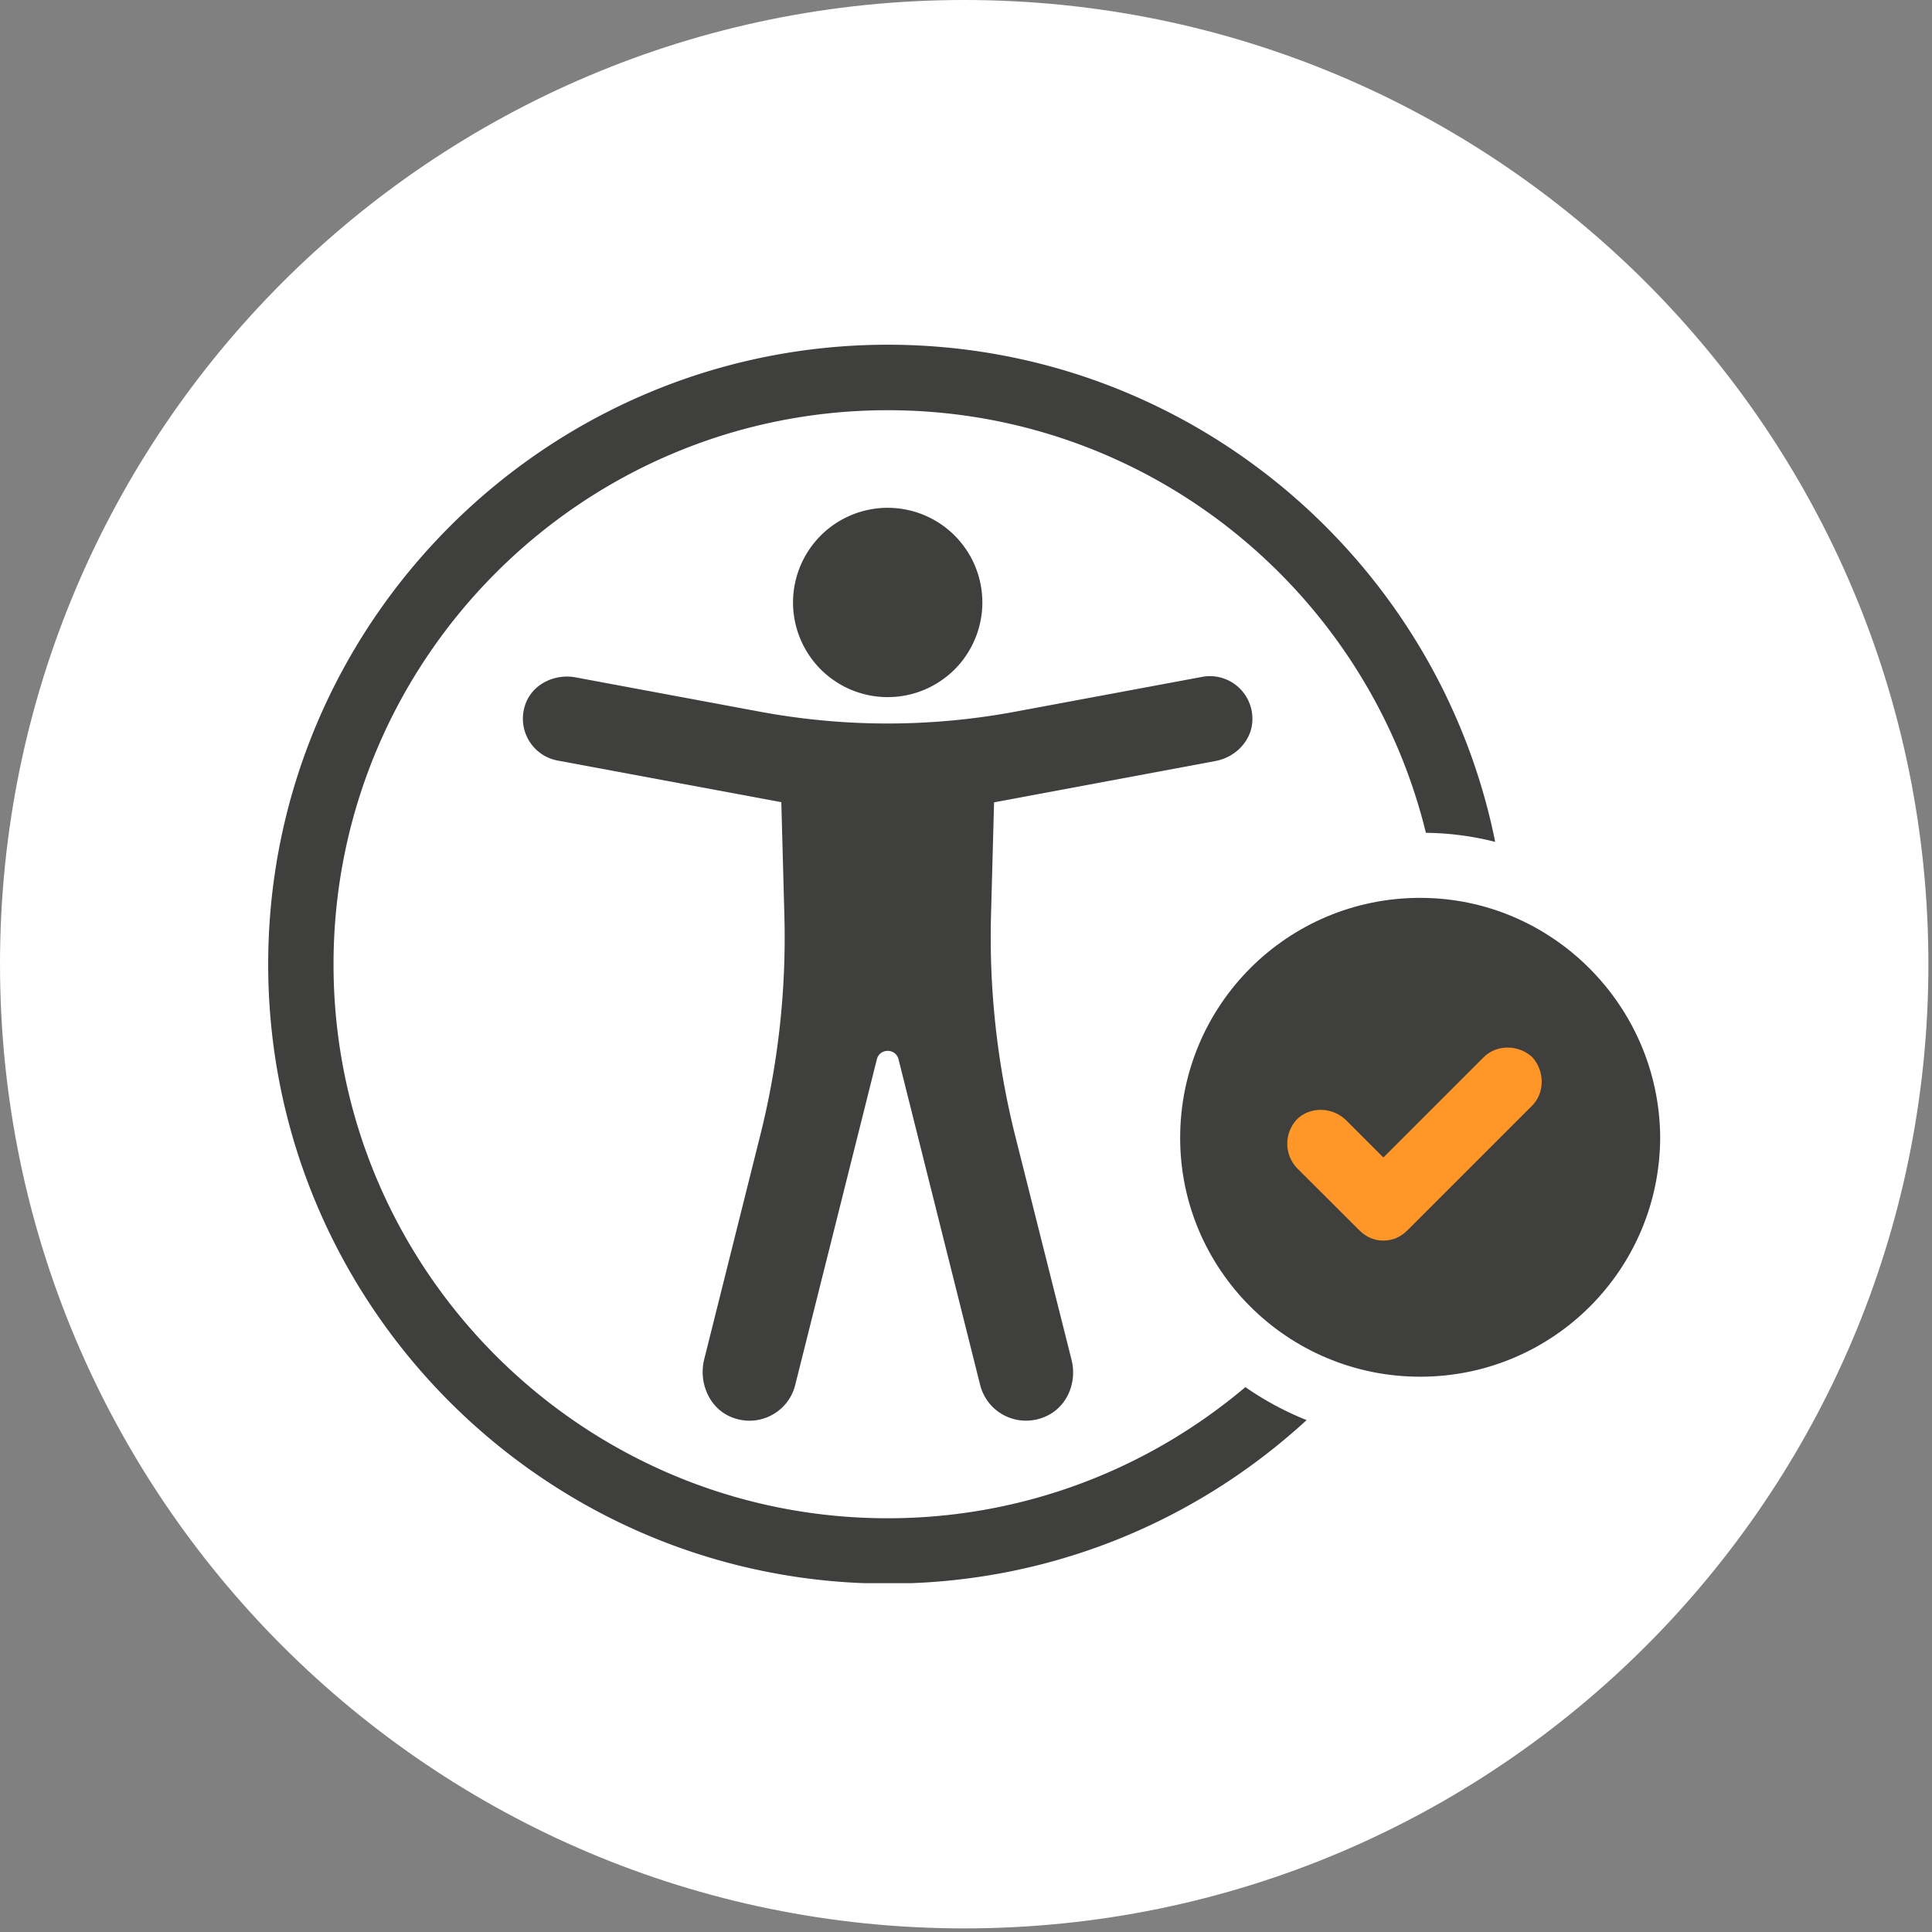
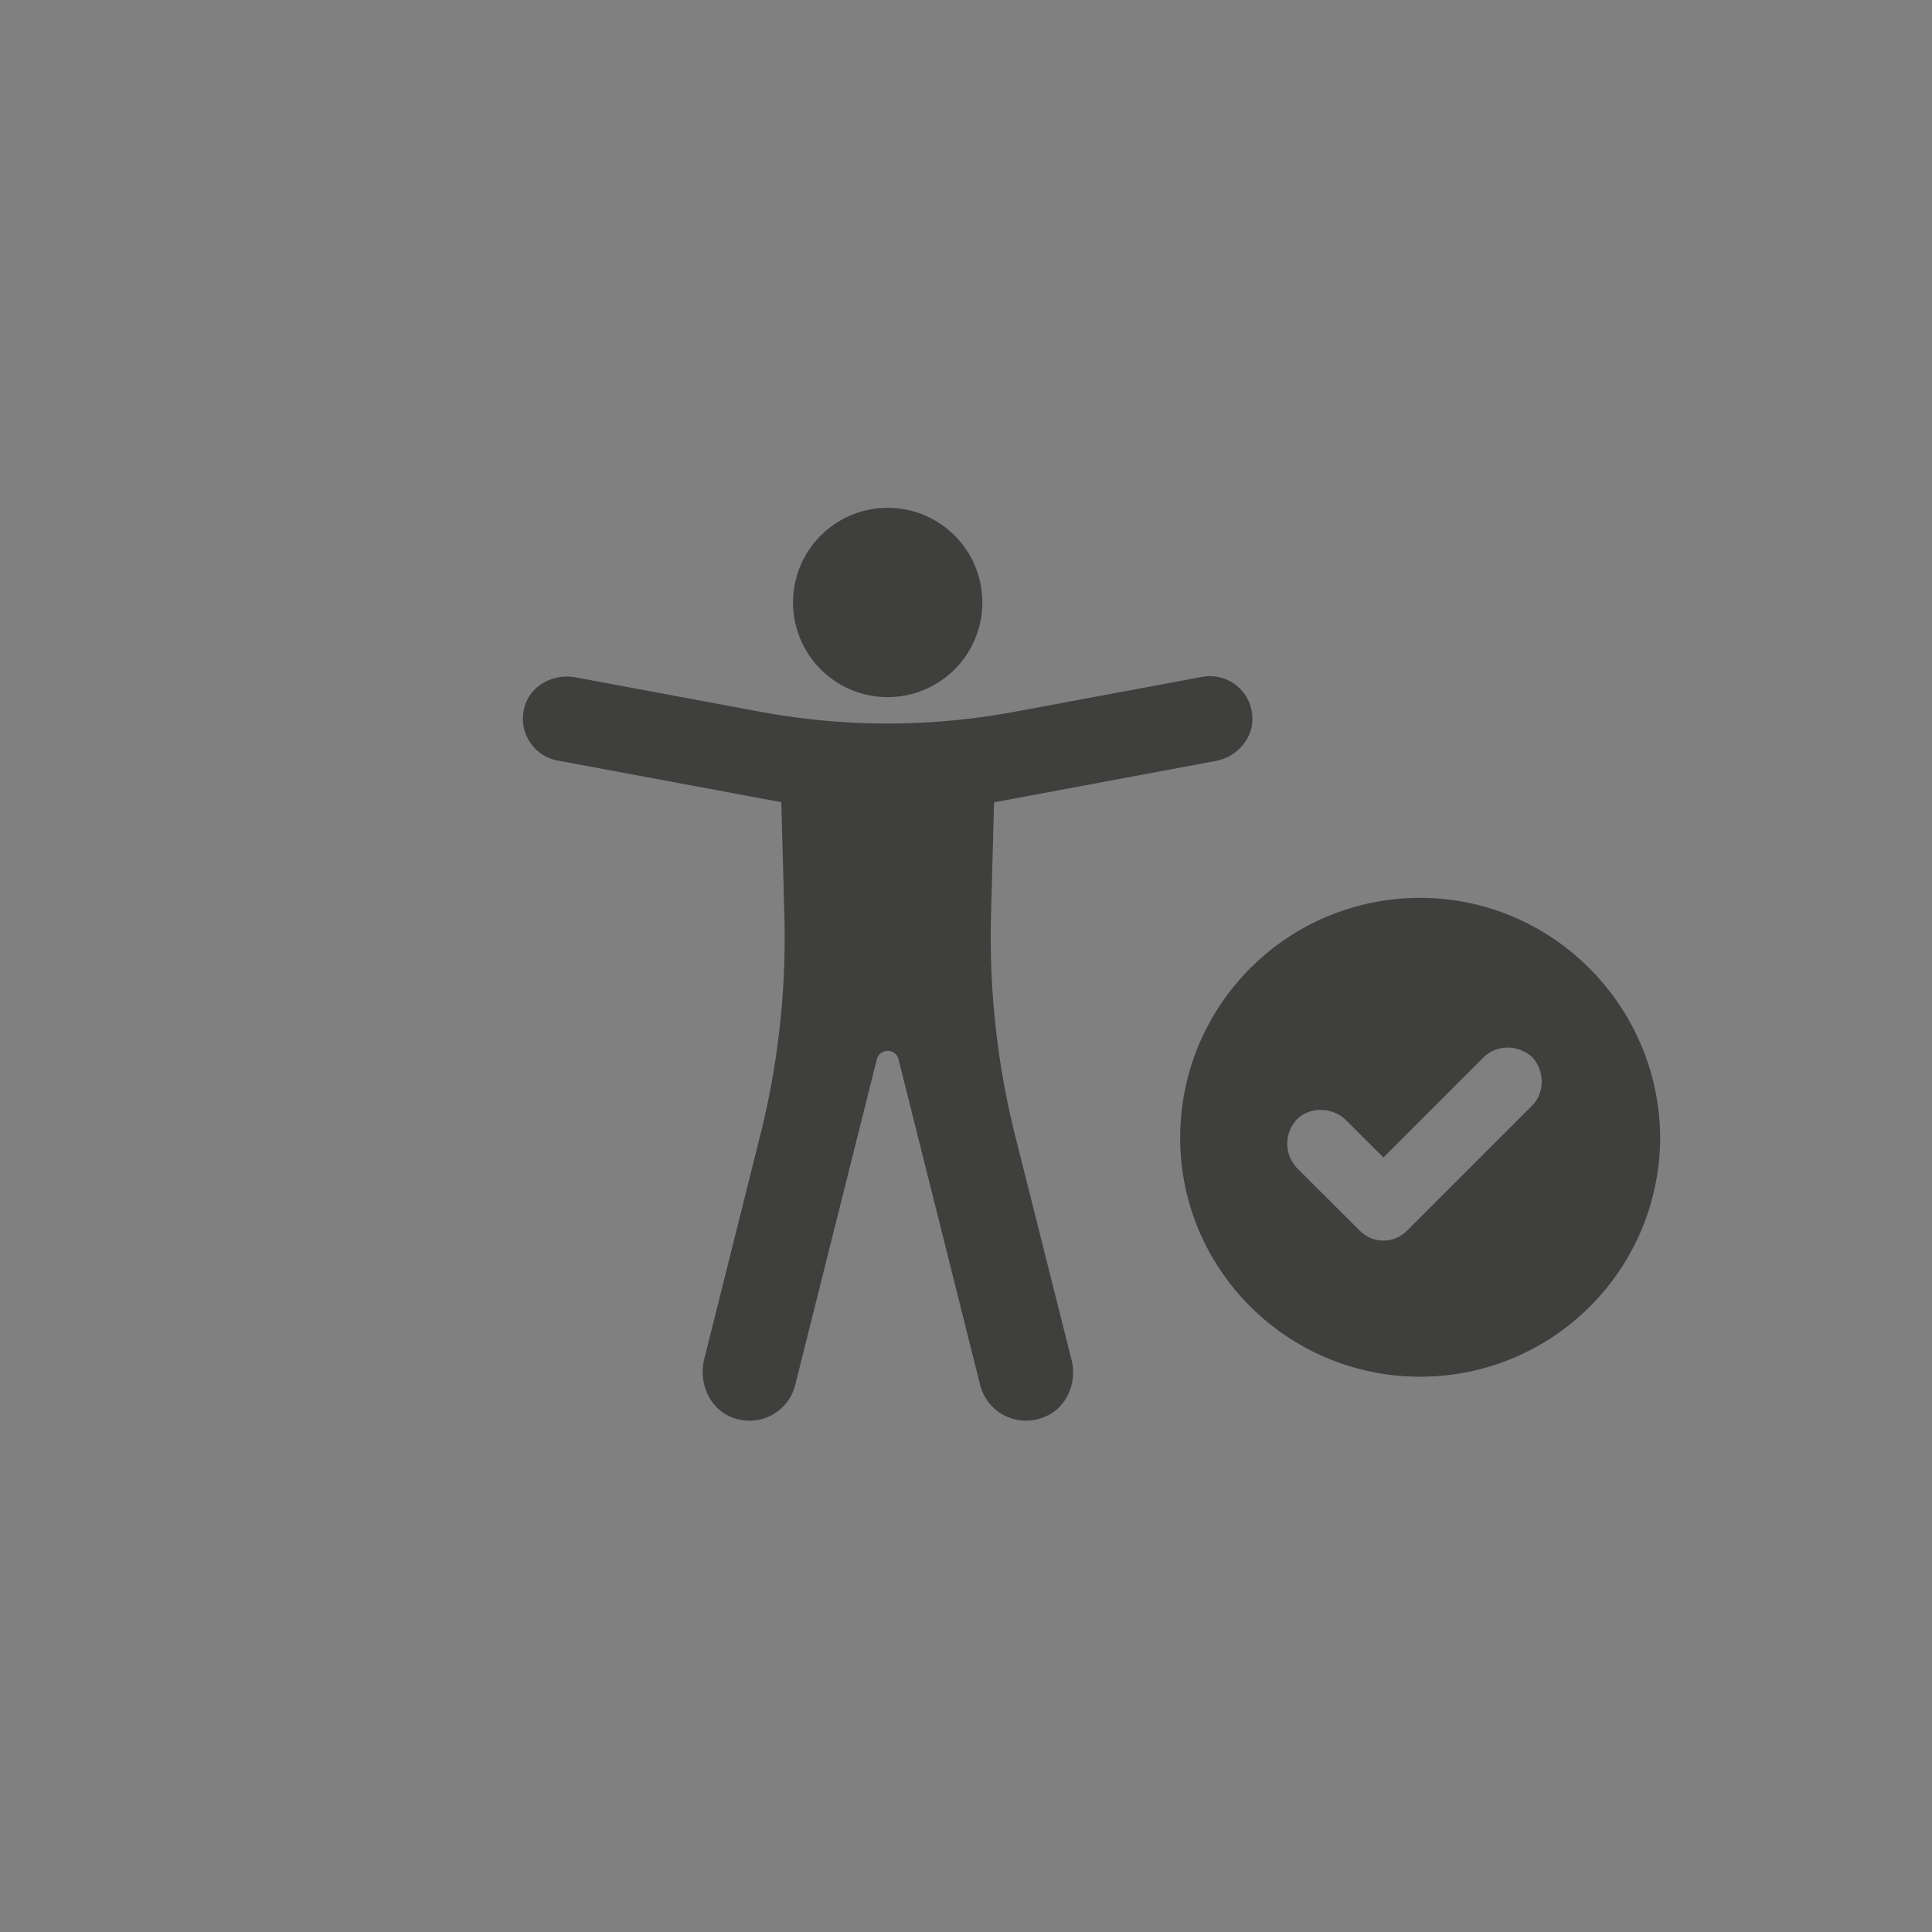
<svg xmlns="http://www.w3.org/2000/svg" width="385" height="385" version="1.0" viewBox="0 0 288.75 288.75">
  <rect x="0" y="0" width="288.75" height="288.75" fill="#808080" stroke="none" />
  <defs>
    <clipPath id="a">
      <path d="M0 0h288.21v288.21H0Zm0 0" />
    </clipPath>
    <clipPath id="b">
-       <path d="M144.105 0C64.52 0 0 64.52 0 144.105c0 79.586 64.52 144.106 144.105 144.106 79.586 0 144.106-64.52 144.106-144.106C288.21 64.52 223.69 0 144.105 0m0 0" />
-     </clipPath>
+       </clipPath>
    <clipPath id="c">
      <path d="M184.777 143.48H237v53.243h-52.223Zm0 0" />
    </clipPath>
    <clipPath id="d">
      <path d="M236.95 162.164c.073 16.785-1.876 21.133-4.423 24.356-2.547 3.222-6.293 6.144-10.039 7.867-3.75 1.648-8.394 2.547-12.515 2.246-4.121-.223-8.618-1.649-12.141-3.746-3.52-2.172-6.894-5.469-8.992-8.992-2.172-3.598-3.594-8.094-3.82-12.215-.227-4.121.597-8.766 2.324-12.512 1.648-3.746 4.57-7.496 7.793-10.043 3.297-2.473 7.566-4.422 11.613-5.172 4.121-.746 8.844-.45 12.738.75 3.973 1.2 10.867 6.594 10.867 6.594" />
    </clipPath>
    <clipPath id="e">
-       <path d="M40.078 51.52H224v185.09H40.078Zm0 0" />
-     </clipPath>
+       </clipPath>
    <clipPath id="f">
      <path d="M176 134h72.398v72H176Zm0 0" />
    </clipPath>
  </defs>
  <g clip-path="url(#a)">
    <g clip-path="url(#b)">
-       <path fill="#fff" d="M0 0h288.21v288.21H0Zm0 0" />
-     </g>
+       </g>
  </g>
  <g clip-path="url(#c)">
    <g clip-path="url(#d)">
-       <path fill="#ff9628" d="M182.023 140.957h58.747v58.75h-58.747Zm0 0" />
-     </g>
+       </g>
  </g>
  <path fill="#3f3f3e" d="M181.66 113.738c3.11-.57 5.606-3.242 5.52-6.418-.09-4.027-3.723-6.875-7.535-6.152l-27.985 5.21a104.5 104.5 0 0 1-19.012 1.755c-6.37 0-12.746-.594-19.007-1.754l-27.637-5.145c-3.11-.57-6.395 1.004-7.469 3.985-1.355 3.789 1.008 7.754 4.82 8.453l33.418 6.219.461 17.058a121.5 121.5 0 0 1-3.617 32.762l-8.363 33.422c-.856 3.437.68 7.203 3.918 8.605 4.117 1.774 8.652-.593 9.68-4.754l12.199-48.66c.418-1.687 2.824-1.687 3.242 0l12.195 48.66a7.06 7.06 0 0 0 6.856 5.344 7.2 7.2 0 0 0 3.265-.789c2.977-1.488 4.356-5.035 3.547-8.277l-8.433-33.528a122.3 122.3 0 0 1-3.614-32.761l.461-17.059Zm0 0" />
  <path fill="#3f3f3e" d="M146.82 90.043a14.2 14.2 0 0 1-2.386 7.86 14 14 0 0 1-3.903 3.902 14.1 14.1 0 0 1-5.101 2.113q-1.364.27-2.758.27t-2.762-.27q-1.364-.274-2.652-.805a14 14 0 0 1-2.445-1.308 14 14 0 0 1-3.903-3.903 14.3 14.3 0 0 1-1.308-2.445 14 14 0 0 1-.805-2.656 14 14 0 0 1-.274-2.758q-.001-1.396.274-2.762.271-1.364.805-2.652a14 14 0 0 1 1.308-2.445 14 14 0 0 1 1.758-2.145 14.122 14.122 0 0 1 4.59-3.066q1.288-.534 2.652-.805a14 14 0 0 1 2.762-.273q1.394 0 2.758.273 1.37.271 2.656.805a14.1 14.1 0 0 1 4.59 3.066 14 14 0 0 1 1.758 2.145 14 14 0 0 1 1.308 2.445q.534 1.288.805 2.652.272 1.366.273 2.762m0 0" />
  <g clip-path="url(#e)">
-     <path fill="#3f3f3e" d="M132.672 226.914c-45.684 0-82.824-37.14-82.824-82.781 0-45.68 37.14-82.824 82.824-82.824 38.914 0 71.59 26.937 80.437 63.16 3.57.043 7.028.504 10.356 1.355-8.516-42.308-45.988-74.304-90.793-74.304-51.07.023-92.59 41.543-92.59 92.613 0 51.027 41.52 92.547 92.59 92.547 24.133 0 46.098-9.262 62.61-24.438a45.7 45.7 0 0 1-9.153-4.93c-14.434 12.2-33.09 19.602-53.457 19.602m0 0" />
+     <path fill="#3f3f3e" d="M132.672 226.914c-45.684 0-82.824-37.14-82.824-82.781 0-45.68 37.14-82.824 82.824-82.824 38.914 0 71.59 26.937 80.437 63.16 3.57.043 7.028.504 10.356 1.355-8.516-42.308-45.988-74.304-90.793-74.304-51.07.023-92.59 41.543-92.59 92.613 0 51.027 41.52 92.547 92.59 92.547 24.133 0 46.098-9.262 62.61-24.438c-14.434 12.2-33.09 19.602-53.457 19.602m0 0" />
  </g>
  <g clip-path="url(#f)">
    <path fill="#3f3f3e" d="M212.254 134.191c-19.84 0-35.871 16.032-35.871 35.872 0 19.664 16.031 35.695 35.87 35.695 19.84 0 35.872-16.031 35.872-35.871-.176-19.645-16.203-35.696-35.871-35.696m16.73 31.055-18.613 18.613c-1.031 1.028-2.234 1.555-3.613 1.555s-2.586-.527-3.613-1.555l-9.329-9.308c-1.906-2.059-1.906-5.168 0-7.246 1.903-1.907 5.168-1.907 7.246 0l5.696 5.691 15-15c1.906-1.906 5.168-1.906 7.25 0 1.883 2.082 1.883 5.344-.024 7.25m0 0" />
  </g>
</svg>